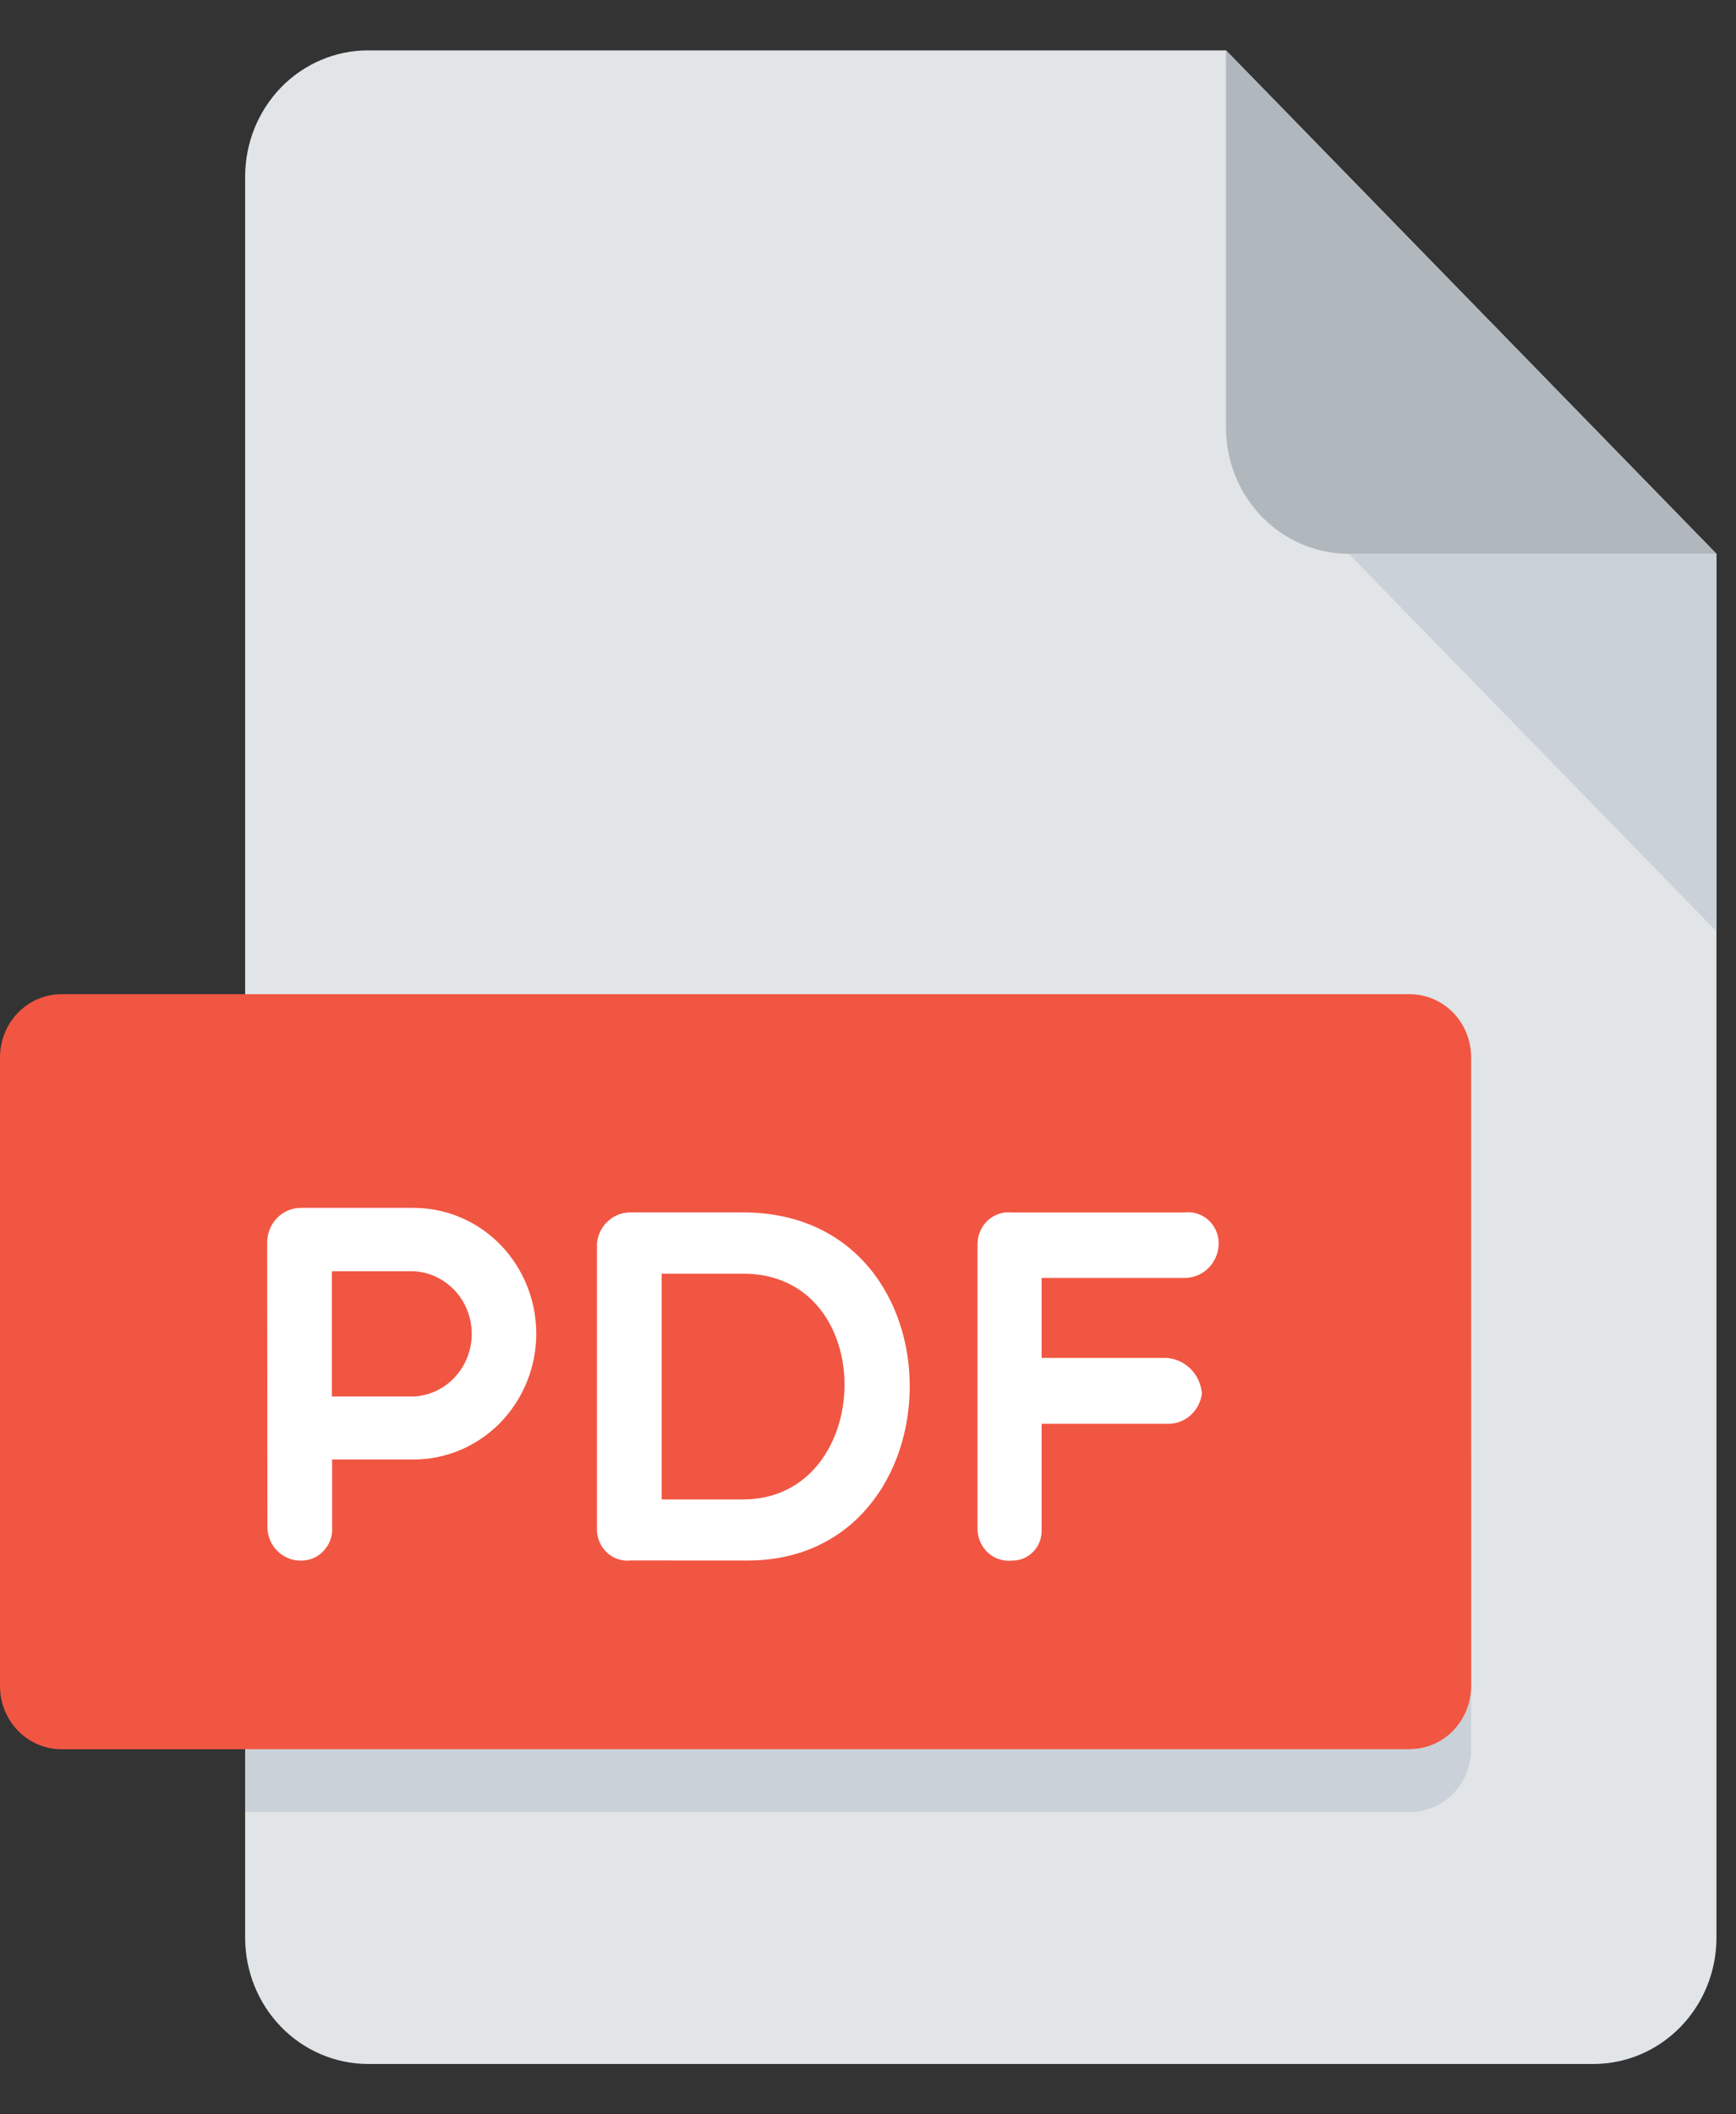
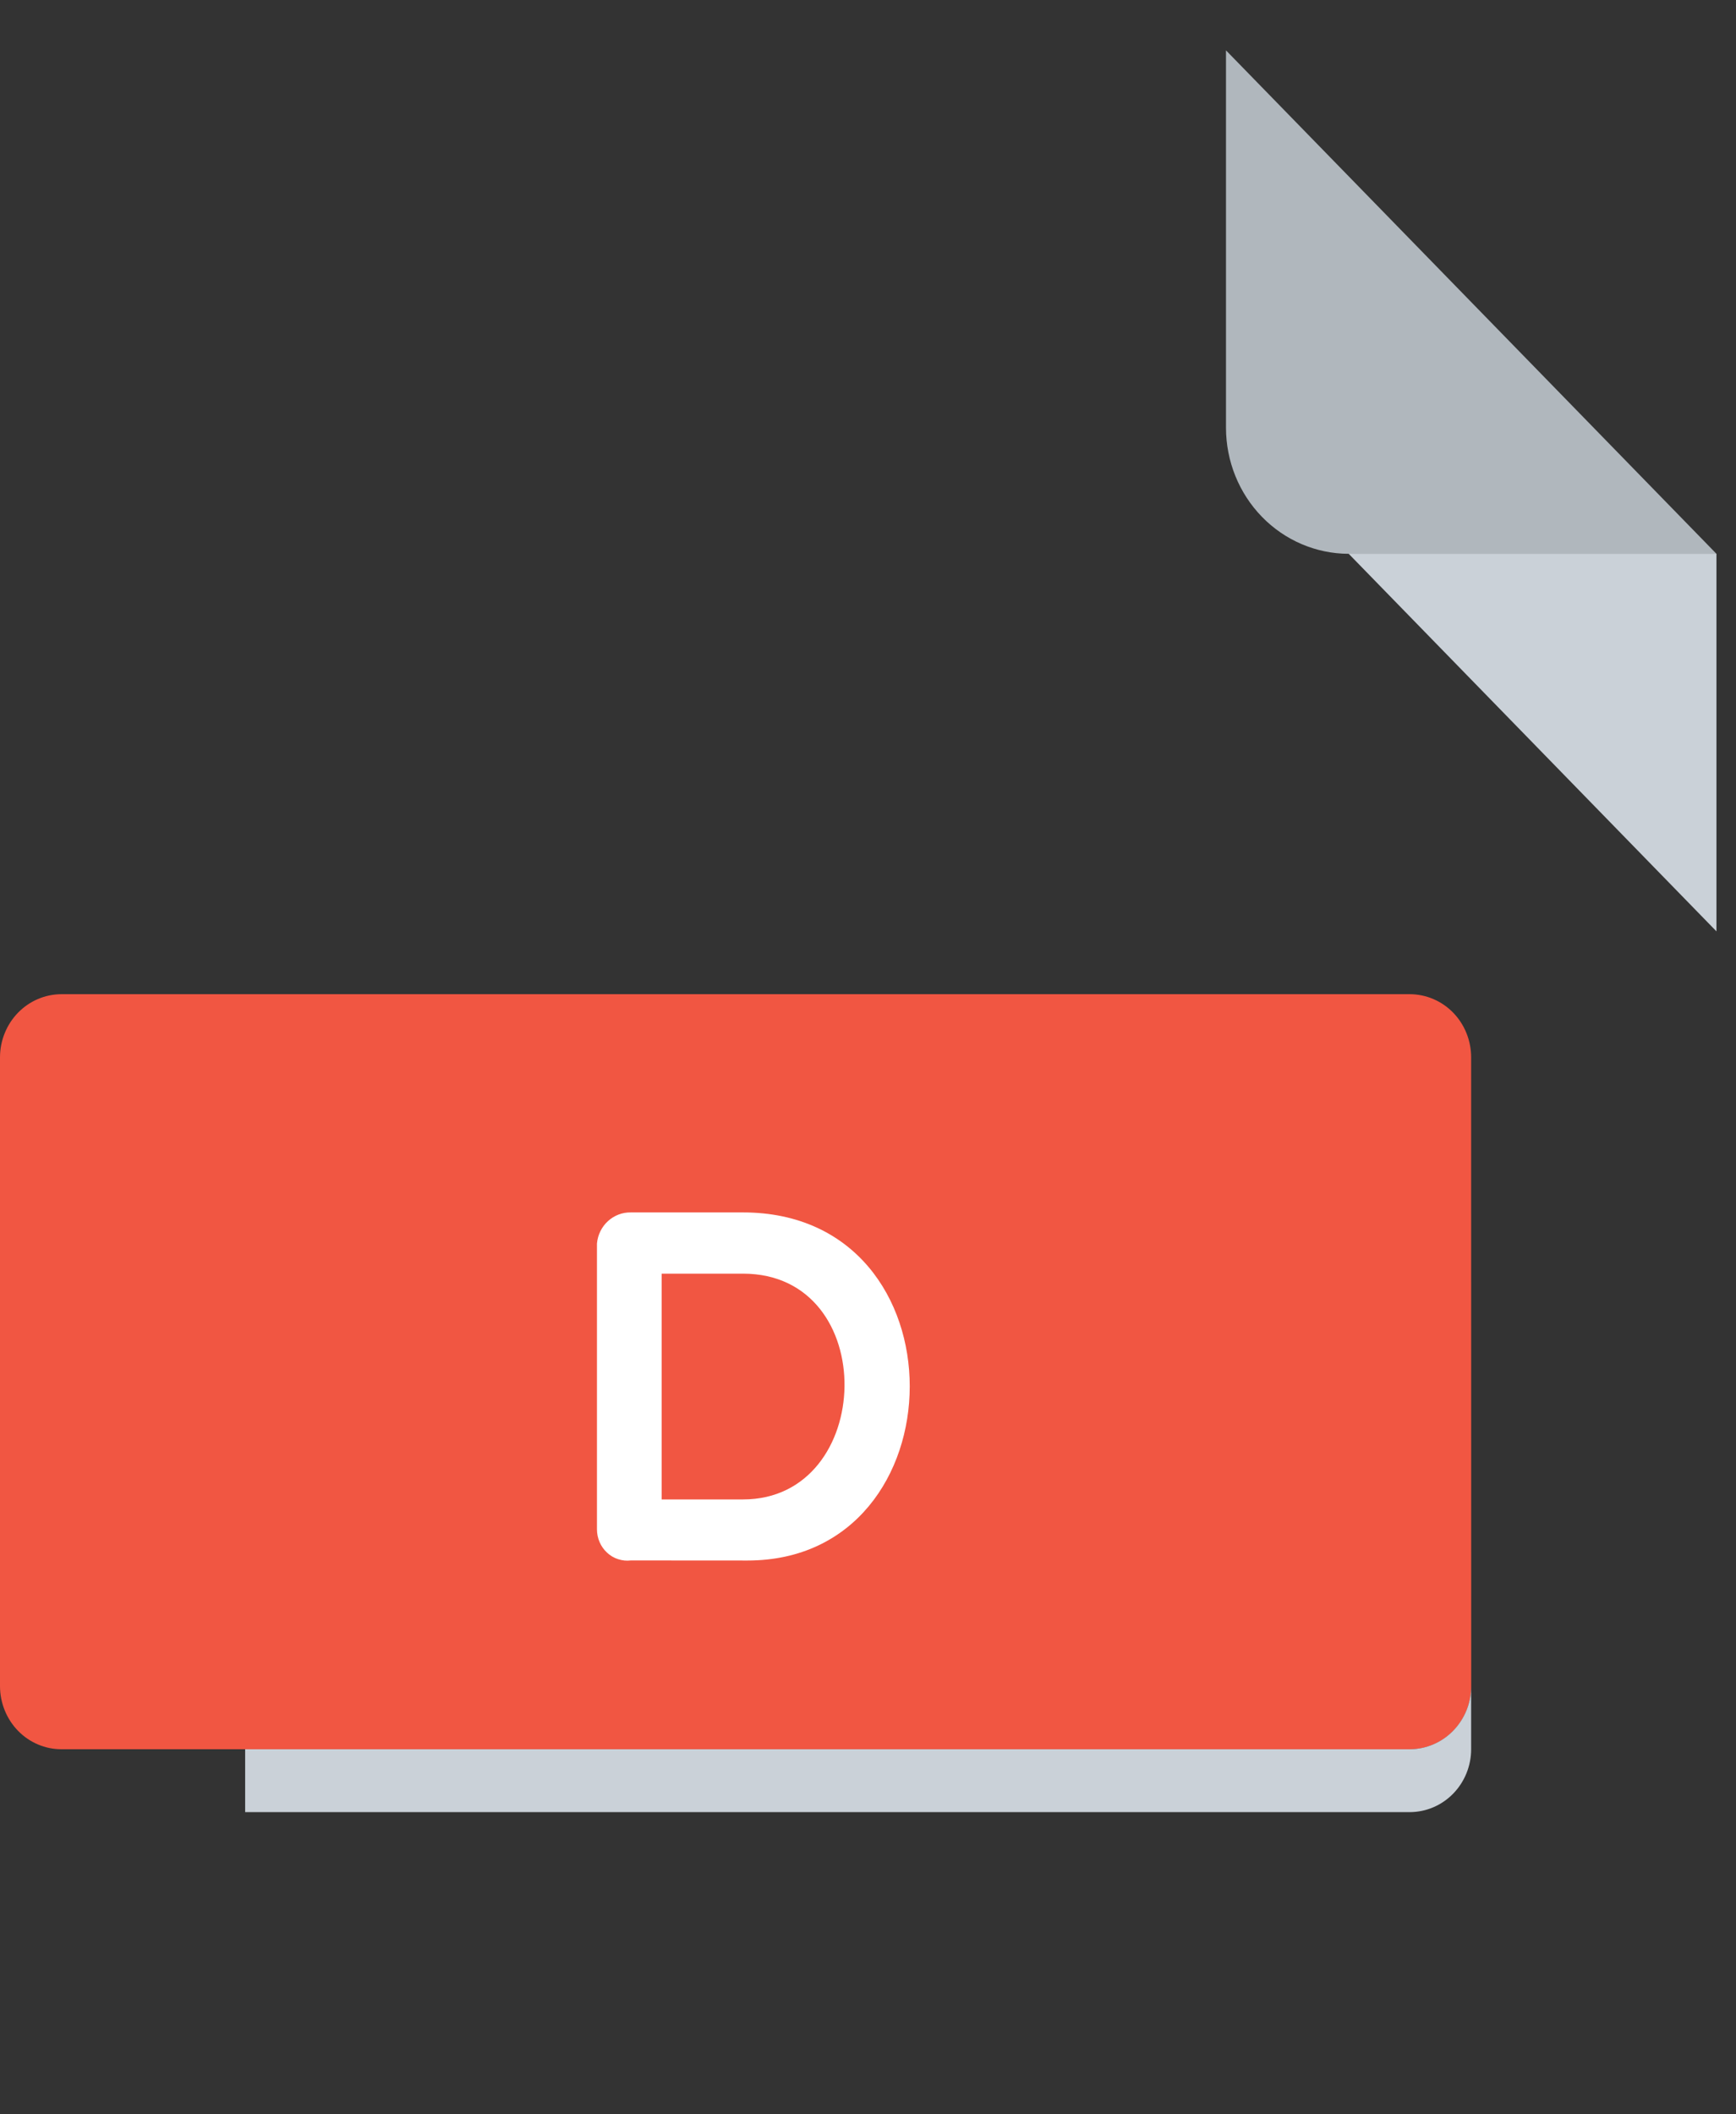
<svg xmlns="http://www.w3.org/2000/svg" width="23" height="28" viewBox="0 0 23 28" fill="none">
  <rect x="0" y="0" width="23" height="28" fill="#333333" stroke="none" />
  <g id="pdf">
-     <path id="Path 8566" d="M4.873 0.667C4.443 0.668 4.03 0.844 3.725 1.156C3.421 1.469 3.249 1.892 3.248 2.334V25.666C3.249 26.108 3.421 26.531 3.725 26.843C4.03 27.156 4.443 27.332 4.873 27.333H21.116C21.547 27.332 21.959 27.156 22.264 26.843C22.568 26.531 22.74 26.108 22.741 25.666V7.334L16.243 0.667H4.873Z" fill="#E2E5E7" />
    <path id="Path 8567" d="M17.867 7.334H22.741L16.243 0.667V5.667C16.244 6.109 16.415 6.532 16.72 6.845C17.024 7.157 17.437 7.333 17.867 7.334Z" fill="#B0B7BD" />
    <path id="Path 8568" d="M22.741 12.334L17.868 7.333H22.741V12.334Z" fill="#CAD1D8" />
    <path id="Path 8569" d="M19.492 22.332C19.491 22.553 19.406 22.765 19.254 22.921C19.102 23.077 18.895 23.165 18.68 23.165H0.812C0.597 23.165 0.391 23.077 0.239 22.921C0.087 22.765 0.001 22.553 0 22.332V13.999C0.001 13.779 0.087 13.567 0.239 13.411C0.391 13.255 0.597 13.167 0.812 13.166H18.679C18.895 13.167 19.101 13.255 19.253 13.411C19.405 13.567 19.49 13.779 19.491 13.999L19.492 22.332Z" fill="#F15642" />
    <g id="Group 6294">
-       <path id="Path 8570" d="M3.54 16.455C3.539 16.335 3.586 16.219 3.668 16.133C3.751 16.046 3.863 15.997 3.981 15.996H5.481C5.911 15.996 6.324 16.171 6.629 16.483C6.933 16.796 7.105 17.22 7.105 17.662C7.105 18.103 6.933 18.527 6.629 18.84C6.324 19.152 5.911 19.328 5.481 19.328H4.4V20.208C4.405 20.267 4.399 20.326 4.38 20.383C4.362 20.439 4.332 20.49 4.292 20.533C4.253 20.577 4.205 20.611 4.152 20.634C4.099 20.657 4.041 20.668 3.984 20.667C3.925 20.667 3.867 20.656 3.813 20.633C3.759 20.61 3.71 20.576 3.668 20.533C3.627 20.49 3.595 20.44 3.573 20.384C3.552 20.328 3.541 20.268 3.543 20.208L3.54 16.455ZM4.397 16.835V18.494H5.481C5.688 18.484 5.884 18.392 6.027 18.237C6.17 18.083 6.25 17.878 6.25 17.665C6.25 17.451 6.17 17.246 6.027 17.092C5.884 16.938 5.688 16.845 5.481 16.835H4.397Z" fill="white" />
      <path id="Path 8571" d="M8.357 20.665C8.301 20.672 8.244 20.666 8.189 20.648C8.135 20.631 8.085 20.601 8.043 20.562C8.001 20.523 7.967 20.476 7.944 20.422C7.921 20.369 7.909 20.311 7.909 20.253V16.468C7.919 16.354 7.971 16.248 8.054 16.172C8.138 16.095 8.246 16.054 8.357 16.056H9.844C12.812 16.056 12.747 20.666 9.903 20.666L8.357 20.665ZM8.766 16.867V19.857H9.844C11.598 19.857 11.676 16.867 9.844 16.867H8.766Z" fill="white" />
-       <path id="Path 8572" d="M13.8 16.924V17.983H15.456C15.576 17.991 15.69 18.043 15.776 18.13C15.862 18.216 15.914 18.332 15.924 18.455C15.909 18.57 15.852 18.675 15.766 18.749C15.679 18.823 15.569 18.861 15.456 18.855H13.8V20.254C13.803 20.308 13.794 20.361 13.776 20.412C13.757 20.462 13.729 20.508 13.692 20.546C13.656 20.585 13.612 20.616 13.564 20.636C13.516 20.657 13.464 20.667 13.411 20.667C13.354 20.673 13.296 20.668 13.241 20.65C13.187 20.633 13.136 20.604 13.092 20.565C13.049 20.526 13.014 20.478 12.99 20.425C12.966 20.371 12.952 20.313 12.951 20.254V16.47C12.952 16.411 12.965 16.352 12.989 16.299C13.013 16.245 13.048 16.197 13.091 16.158C13.135 16.119 13.186 16.09 13.241 16.073C13.296 16.055 13.354 16.05 13.411 16.057H15.691C15.748 16.049 15.806 16.054 15.861 16.072C15.916 16.089 15.967 16.118 16.01 16.157C16.054 16.196 16.088 16.244 16.111 16.298C16.135 16.352 16.147 16.411 16.146 16.47C16.144 16.592 16.096 16.708 16.01 16.793C15.925 16.878 15.81 16.925 15.691 16.923H13.8V16.924Z" fill="white" />
    </g>
    <path id="Path 8573" d="M18.679 23.165H3.248V23.998H18.679C18.895 23.997 19.101 23.909 19.253 23.753C19.405 23.597 19.491 23.386 19.491 23.165V22.332C19.491 22.553 19.405 22.764 19.253 22.92C19.101 23.076 18.895 23.164 18.679 23.165Z" fill="#CAD1D8" />
  </g>
</svg>